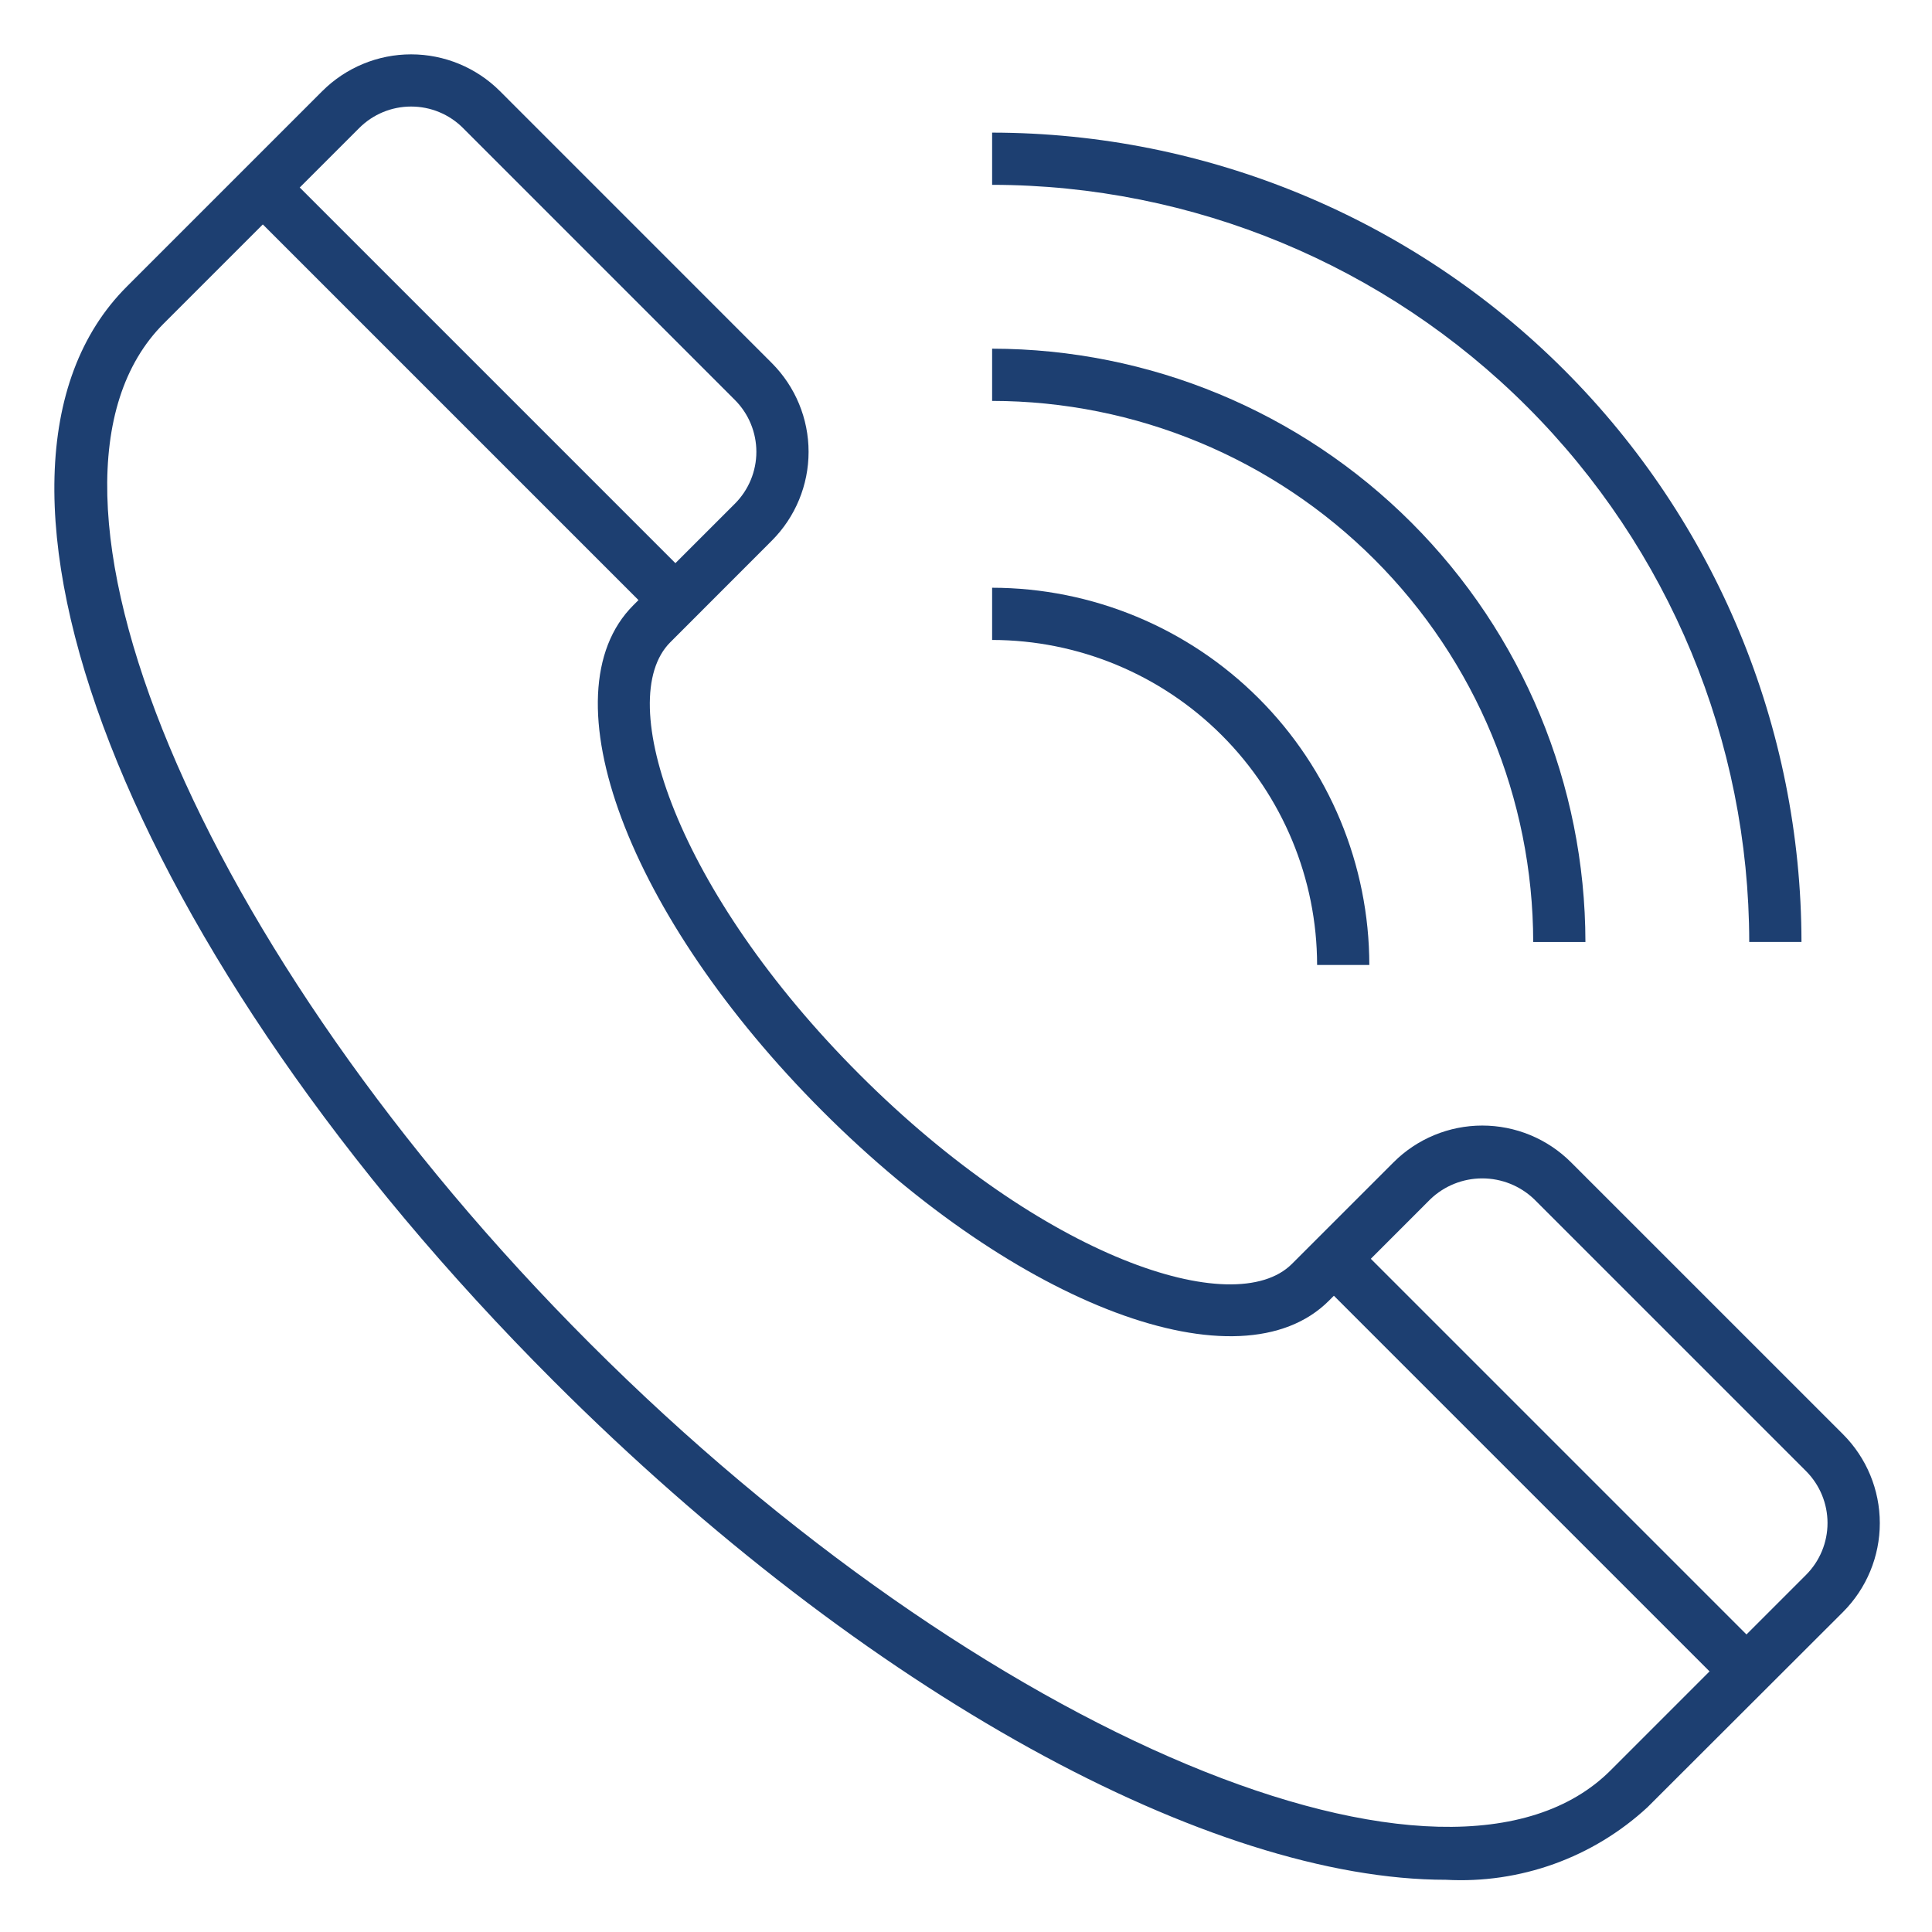
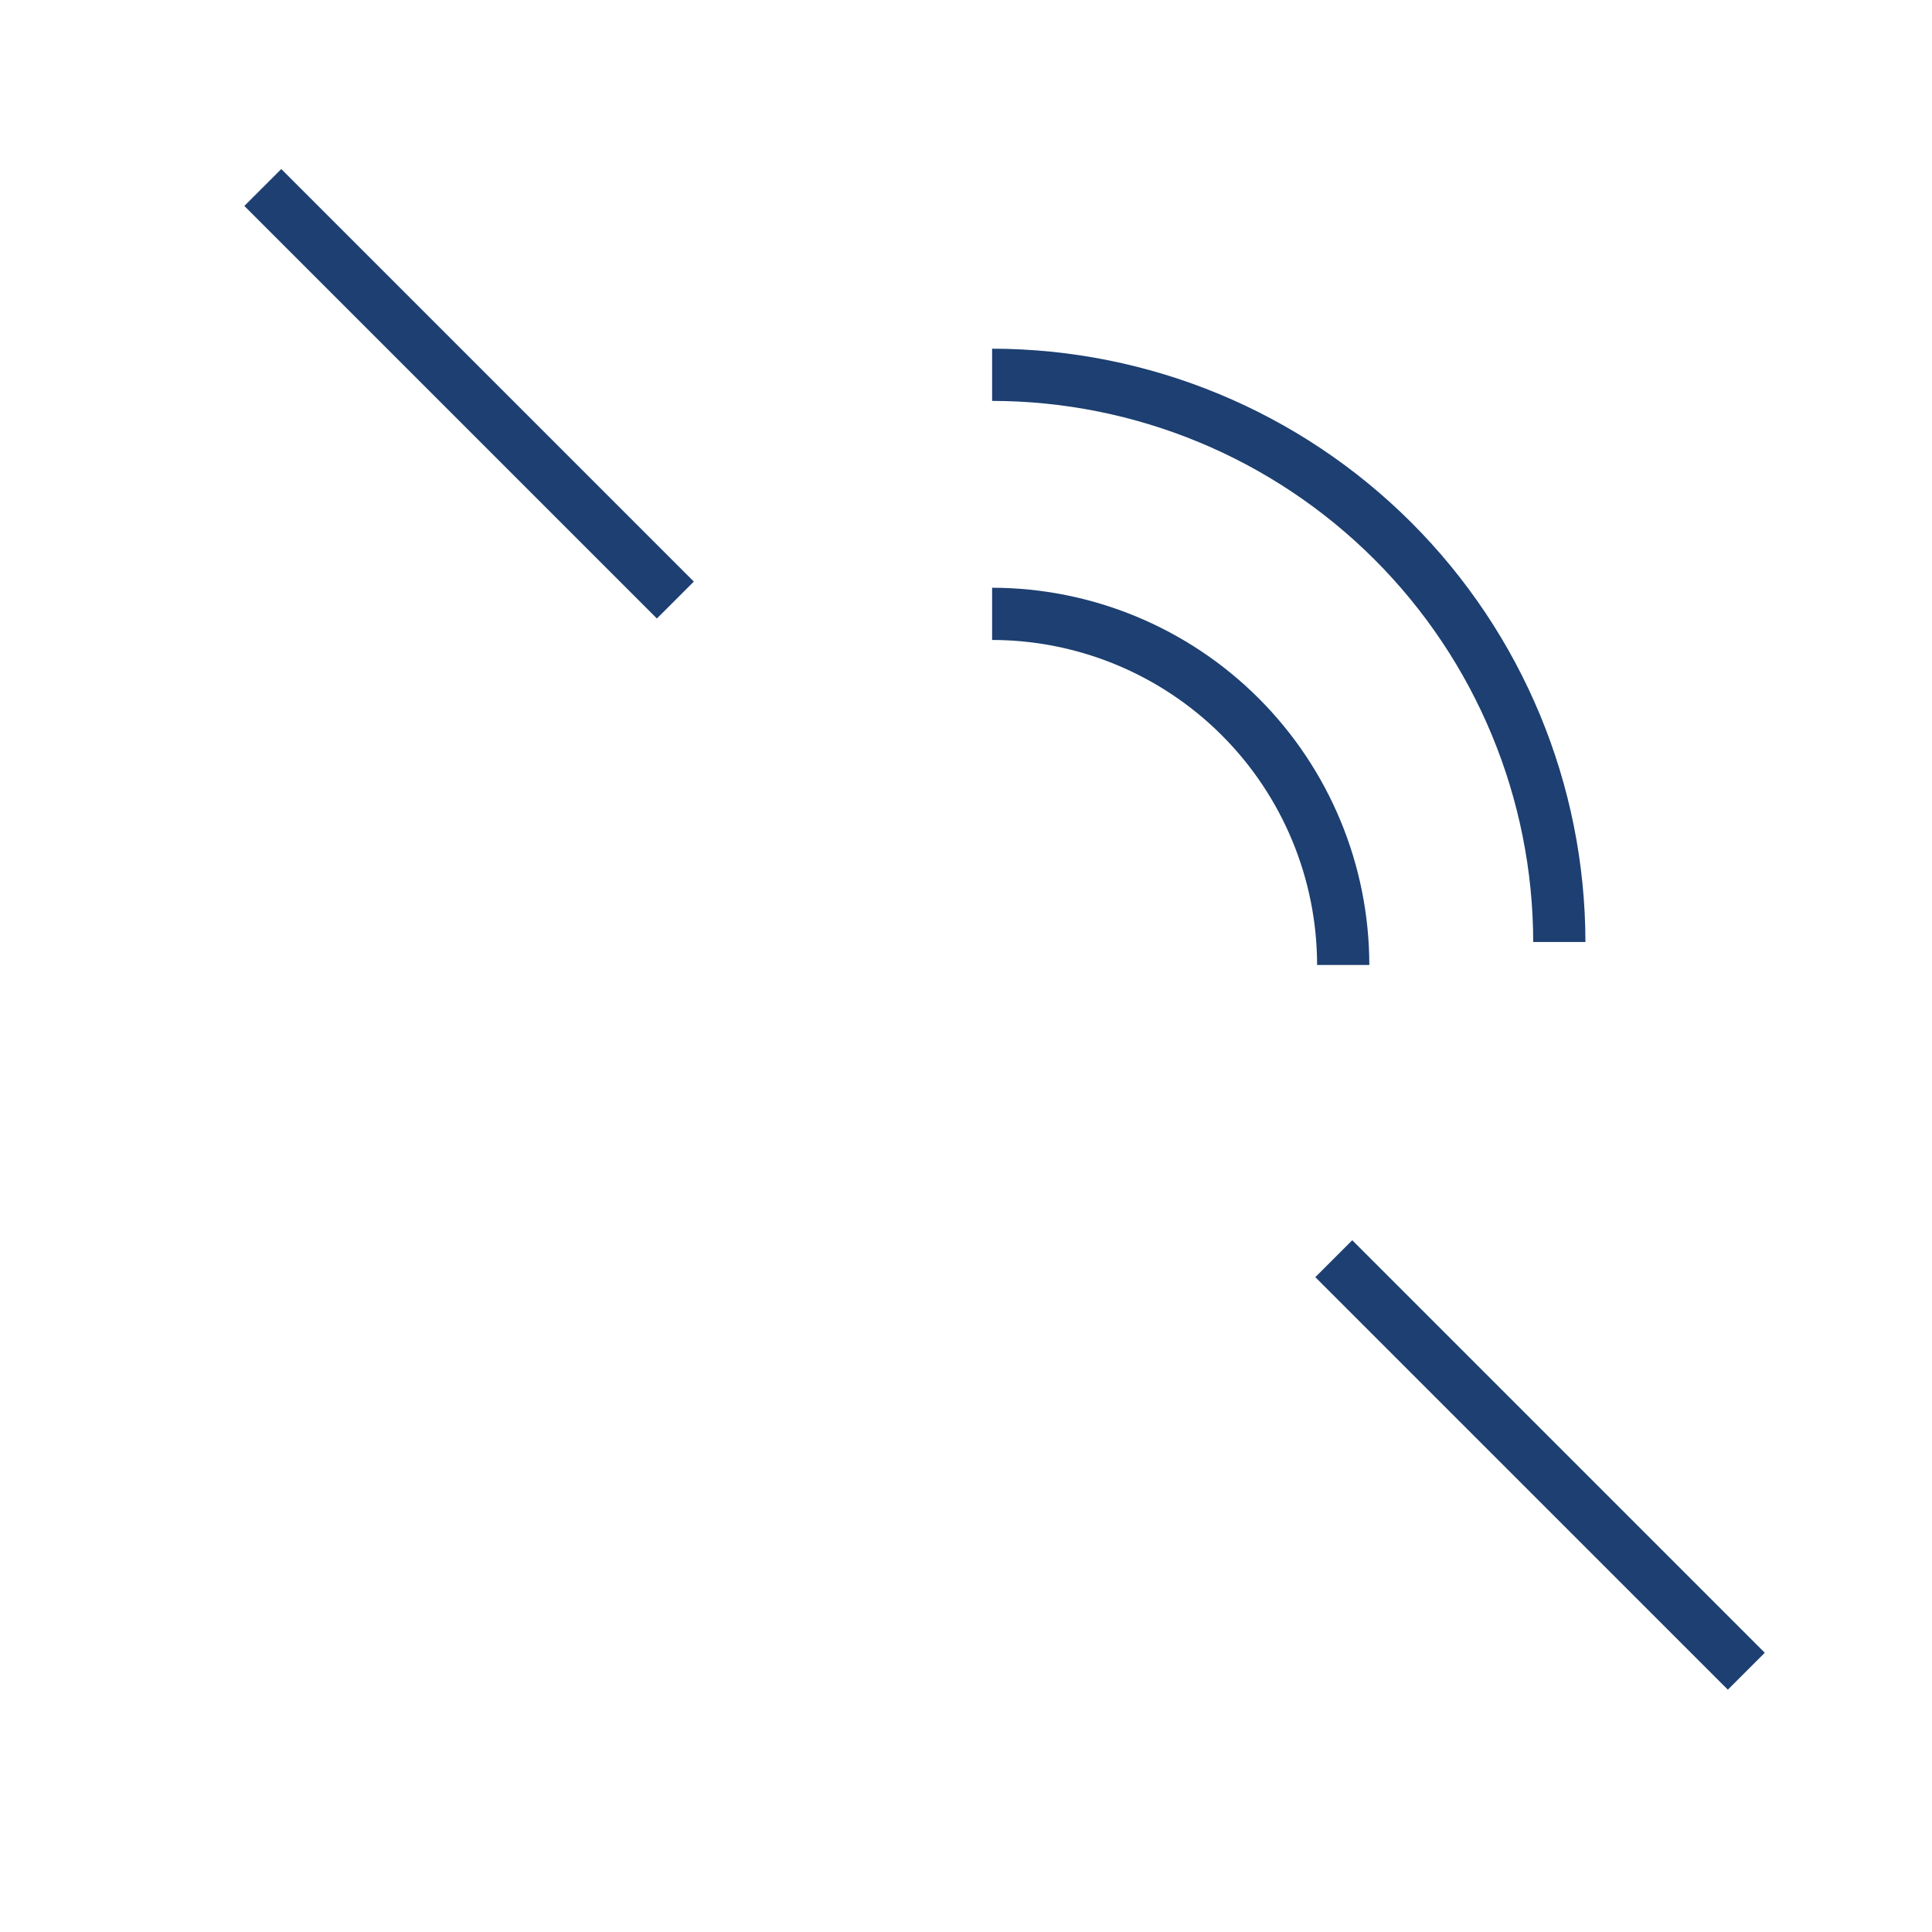
<svg xmlns="http://www.w3.org/2000/svg" width="75" height="75" viewBox="0 0 75 75" fill="none">
-   <path d="M56.131 72.973C47.048 72.973 33.692 65.813 21.481 53.602C4.93 37.048 -2.344 18.391 4.921 11.127L12.513 3.535C13.428 2.623 14.667 2.11 15.959 2.11C17.251 2.11 18.491 2.623 19.405 3.535L29.963 14.095C30.876 15.01 31.389 16.249 31.389 17.541C31.389 18.833 30.876 20.073 29.963 20.987L26.02 24.933C23.79 27.162 26.26 34.605 33.37 41.714C40.481 48.824 47.919 51.296 50.152 49.065L54.096 45.122C54.548 44.669 55.086 44.31 55.677 44.065C56.268 43.82 56.902 43.694 57.542 43.694C58.182 43.694 58.816 43.82 59.407 44.065C59.998 44.31 60.535 44.669 60.988 45.122L71.549 55.682C72.461 56.596 72.974 57.836 72.974 59.128C72.974 60.42 72.461 61.659 71.549 62.574L63.952 70.16C62.903 71.128 61.67 71.876 60.327 72.359C58.983 72.842 57.556 73.051 56.131 72.973ZM15.958 4.136C15.585 4.136 15.215 4.209 14.869 4.352C14.524 4.495 14.211 4.704 13.947 4.968L6.355 12.56C0.108 18.806 7.692 36.944 22.914 52.166C38.136 67.388 56.274 74.97 62.521 68.727L70.113 61.134C70.645 60.6 70.944 59.877 70.944 59.123C70.944 58.368 70.645 57.645 70.113 57.111L59.553 46.551C59.011 46.033 58.29 45.745 57.541 45.745C56.791 45.745 56.071 46.033 55.529 46.551L51.587 50.495C48.141 53.94 39.51 50.715 31.939 43.145C24.369 35.574 21.137 26.943 24.586 23.495L28.53 19.552C29.063 19.018 29.362 18.294 29.362 17.54C29.362 16.786 29.063 16.062 28.53 15.528L17.97 4.966C17.706 4.702 17.392 4.493 17.047 4.351C16.702 4.208 16.332 4.136 15.958 4.136Z" fill="#1D3F71" />
  <path d="M9.485 7.995L10.919 6.562L26.934 22.577L25.5 24.01L9.485 7.995Z" fill="#1D3F71" />
  <path d="M51.06 49.579L52.494 48.146L68.508 64.16L67.075 65.593L51.06 49.579Z" fill="#1D3F71" />
-   <path d="M69.933 36.567H67.905C67.897 28.775 64.797 21.304 59.287 15.794C53.777 10.284 46.306 7.184 38.514 7.175V5.148C46.844 5.158 54.83 8.471 60.72 14.361C66.61 20.251 69.923 28.237 69.933 36.567Z" fill="#1D3F71" />
  <path d="M61.546 36.568H59.519C59.512 30.999 57.297 25.66 53.36 21.722C49.422 17.784 44.083 15.569 38.514 15.563V13.536C44.62 13.543 50.474 15.971 54.792 20.289C59.11 24.607 61.539 30.461 61.546 36.568Z" fill="#1D3F71" />
  <path d="M53.157 37.46H51.13C51.126 34.115 49.796 30.908 47.43 28.543C45.065 26.178 41.858 24.847 38.514 24.843V22.816C42.396 22.821 46.118 24.365 48.863 27.11C51.608 29.855 53.153 33.577 53.157 37.46Z" fill="#1D3F71" />
</svg>